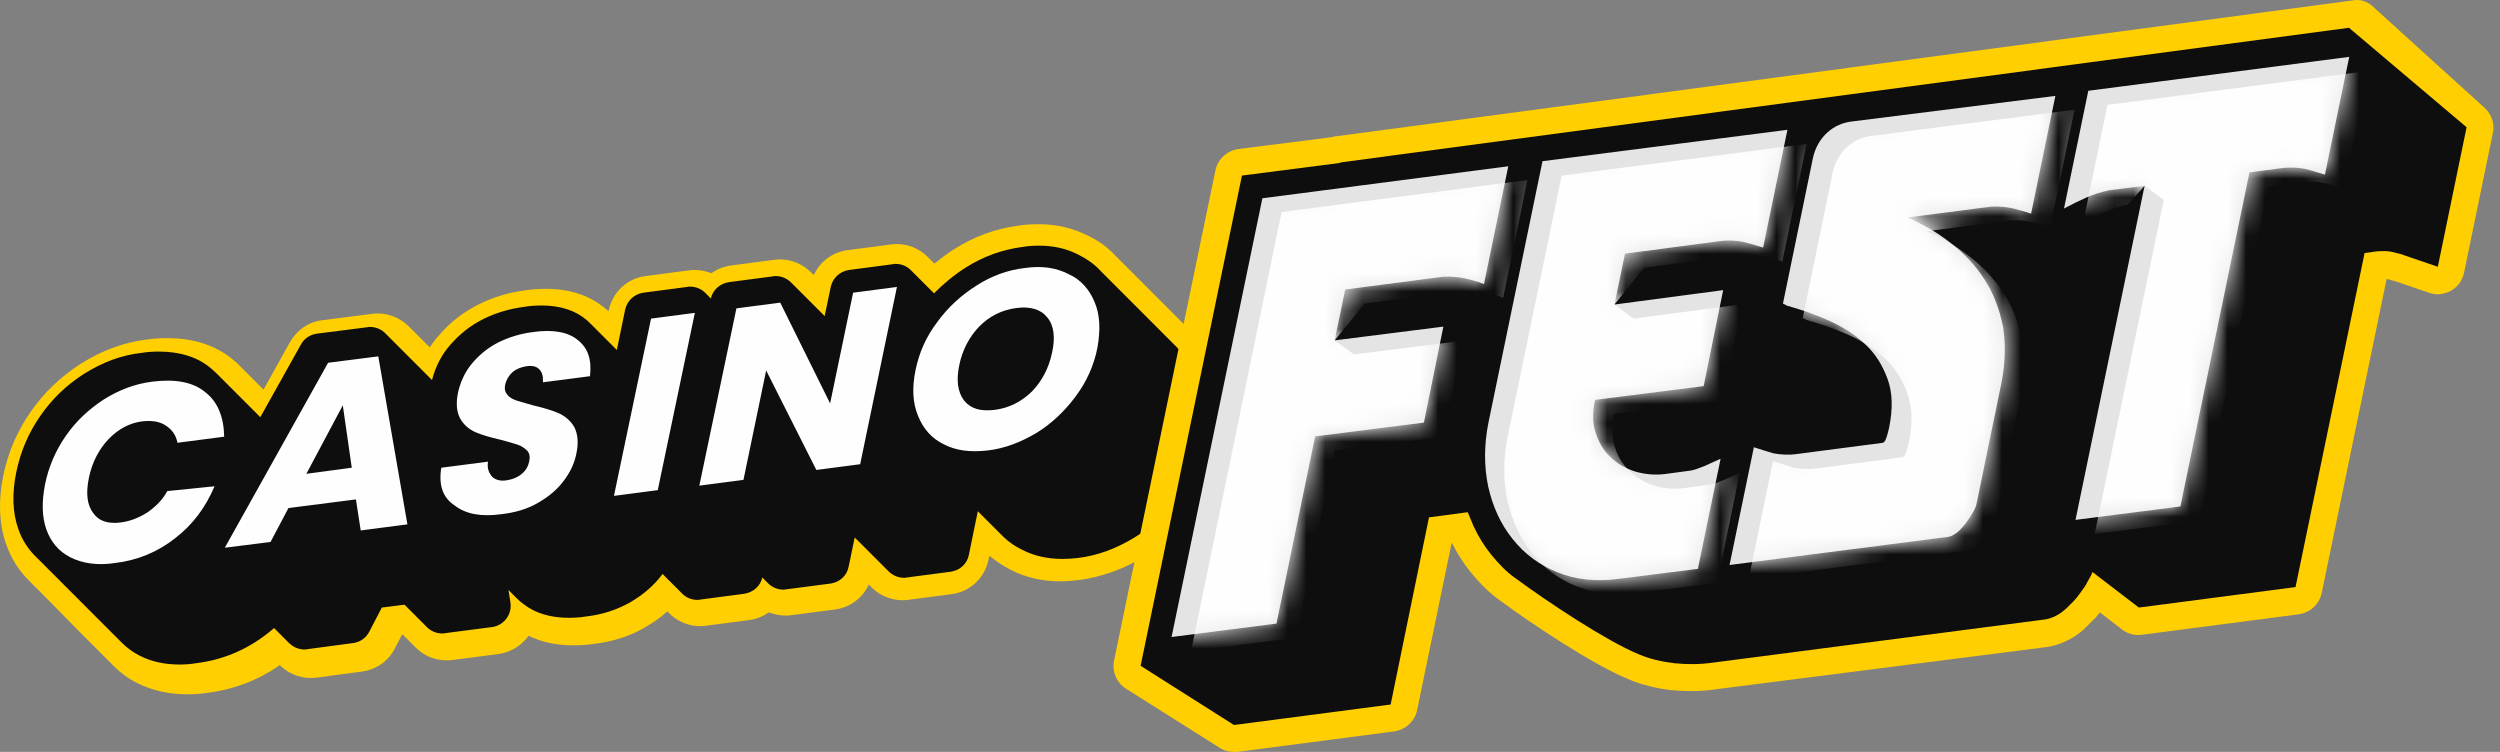
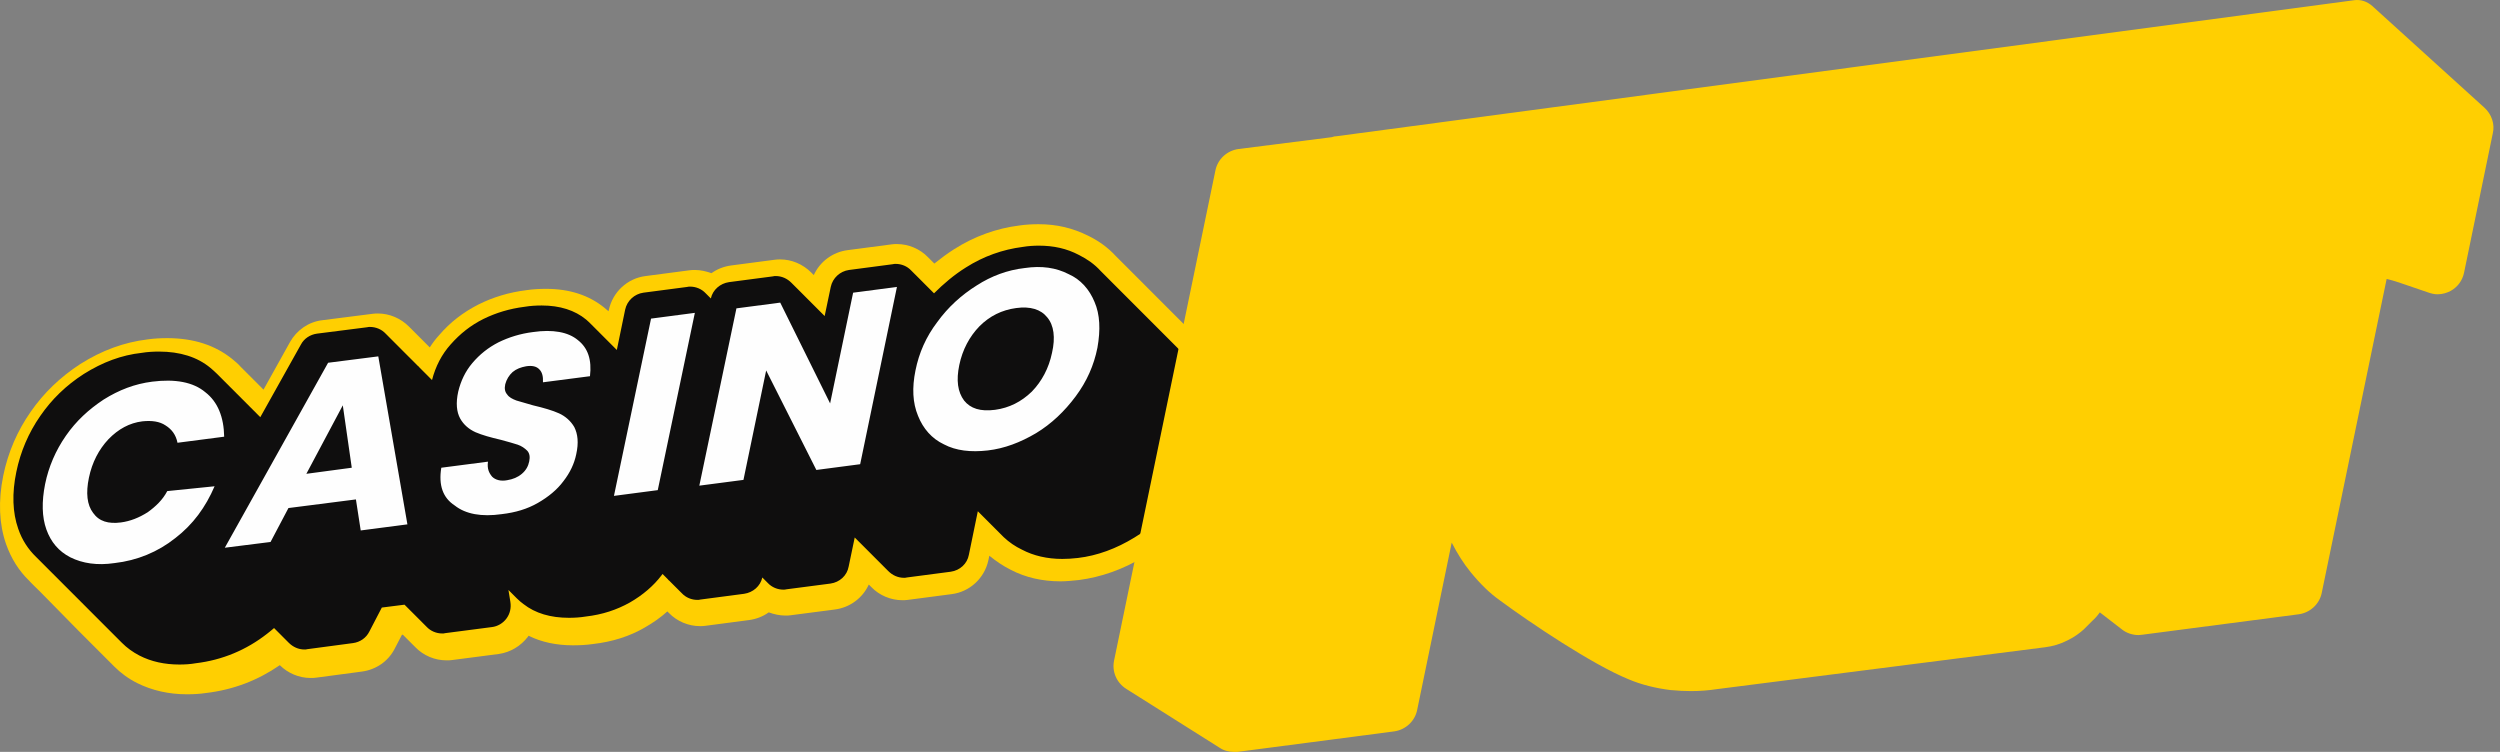
<svg xmlns="http://www.w3.org/2000/svg" width="133" height="40" viewBox="0 0 133 40" fill="none">
  <rect x="0" y="0" width="133" height="40" fill="#808080" stroke="none" />
  <g clip-path="url(#clip0_2928_22299)">
    <path d="M2.128 31.471C2.128 31.471 1.601 30.961 1.55 30.892C1.005 30.365 0.597 29.718 0.325 28.952C-0.049 27.879 -0.1 26.654 0.172 25.309C0.427 24.066 0.92 22.925 1.635 21.904C2.332 20.9 3.2 20.066 4.271 19.367C5.428 18.636 6.602 18.21 7.844 18.057C8.201 18.006 8.558 17.989 8.898 17.989C10.293 17.989 11.45 18.363 12.369 19.112C12.522 19.231 12.675 19.367 12.811 19.521C12.879 19.589 14.019 20.729 14.019 20.729L15.431 18.193C15.788 17.563 16.417 17.12 17.149 17.035L19.819 16.695C19.921 16.678 20.023 16.678 20.108 16.678C20.721 16.678 21.316 16.933 21.759 17.376C21.776 17.393 22.864 18.482 22.864 18.482C23.017 18.244 23.17 18.04 23.358 17.835C23.953 17.137 24.65 16.61 25.45 16.201C26.232 15.81 27.066 15.554 28.018 15.435C28.359 15.384 28.716 15.367 29.056 15.367C30.298 15.367 31.335 15.707 32.152 16.371C32.22 16.439 32.305 16.491 32.373 16.559L32.39 16.491C32.594 15.537 33.377 14.805 34.346 14.686L36.677 14.38C36.779 14.363 36.881 14.363 36.966 14.363C37.272 14.363 37.562 14.431 37.851 14.533C38.157 14.312 38.514 14.175 38.888 14.124L41.219 13.818C41.321 13.801 41.423 13.801 41.508 13.801C42.12 13.801 42.716 14.056 43.158 14.499C43.175 14.516 43.294 14.635 43.294 14.635C43.617 13.92 44.298 13.409 45.097 13.307L47.428 13.001C47.53 12.984 47.632 12.984 47.717 12.984C48.329 12.984 48.942 13.239 49.367 13.682C49.384 13.699 49.69 14.005 49.707 14.022C50.047 13.75 50.388 13.494 50.762 13.256C51.834 12.575 53.007 12.149 54.232 11.996C54.572 11.945 54.929 11.928 55.253 11.928C56.222 11.928 57.073 12.133 57.889 12.541C58.451 12.813 58.944 13.171 59.352 13.614C59.454 13.716 59.726 13.988 59.828 14.09C59.846 14.107 59.88 14.141 59.897 14.158C59.948 14.209 60.05 14.312 60.101 14.363C60.118 14.38 60.152 14.414 60.169 14.431C60.203 14.465 60.339 14.601 60.373 14.635C60.39 14.652 60.424 14.686 60.441 14.703C60.696 14.958 62.142 16.405 62.329 16.593C62.448 16.712 62.992 17.257 63.095 17.359C63.129 17.393 63.367 17.631 63.418 17.682C63.503 17.767 63.741 17.989 63.826 18.091C63.843 18.108 63.877 18.142 63.911 18.176C64.336 18.636 64.694 19.18 64.949 19.793C65.408 20.9 65.493 22.176 65.204 23.572C64.932 24.883 64.404 26.024 63.622 27.079C62.805 28.169 61.904 28.986 60.866 29.616C59.743 30.297 58.57 30.705 57.396 30.858C57.056 30.892 56.733 30.927 56.426 30.927C55.44 30.927 54.555 30.722 53.773 30.314C53.364 30.109 52.99 29.854 52.633 29.565L52.582 29.803C52.378 30.756 51.595 31.488 50.626 31.608L48.295 31.914C48.193 31.931 48.091 31.931 48.006 31.931C47.394 31.931 46.781 31.676 46.356 31.233C46.339 31.216 46.22 31.097 46.22 31.097C45.897 31.812 45.216 32.322 44.417 32.425L42.069 32.731C41.967 32.748 41.882 32.748 41.78 32.748C41.474 32.748 41.185 32.68 40.896 32.578C40.589 32.799 40.232 32.935 39.858 32.986L37.527 33.293C37.425 33.31 37.323 33.31 37.238 33.31C36.626 33.31 36.014 33.054 35.588 32.612C35.571 32.595 35.52 32.544 35.503 32.527C35.146 32.85 34.755 33.123 34.312 33.378C33.496 33.855 32.577 34.144 31.54 34.263C31.182 34.314 30.825 34.331 30.485 34.331C29.6 34.331 28.801 34.161 28.12 33.821C28.104 33.837 28.104 33.855 28.087 33.872C27.712 34.365 27.151 34.706 26.538 34.791L24.055 35.114C23.953 35.131 23.851 35.131 23.749 35.131C23.136 35.131 22.524 34.876 22.099 34.433C22.082 34.416 21.571 33.906 21.554 33.889C21.52 33.855 21.469 33.803 21.435 33.769H21.384L20.993 34.519C20.653 35.182 20.006 35.625 19.258 35.727L16.825 36.051C16.723 36.068 16.621 36.068 16.519 36.068C15.907 36.068 15.311 35.812 14.886 35.387C13.729 36.187 12.42 36.697 10.957 36.868C10.633 36.919 10.276 36.936 9.936 36.936C8.983 36.936 8.082 36.731 7.299 36.34C6.823 36.102 6.415 35.795 6.075 35.455L4.152 33.531" fill="#FFCF01" />
    <path d="M63.894 20.219C63.69 19.742 63.418 19.299 63.078 18.942C63.06 18.925 63.044 18.908 63.026 18.891C63.01 18.874 62.635 18.499 62.618 18.482C62.601 18.465 62.397 18.261 62.397 18.261C62.38 18.244 62.312 18.176 62.312 18.176C62.295 18.159 61.547 17.41 61.547 17.41C61.529 17.393 59.641 15.503 59.641 15.503C59.624 15.486 59.607 15.469 59.59 15.452C59.573 15.435 59.505 15.367 59.505 15.367C59.488 15.35 59.386 15.248 59.369 15.231C59.352 15.214 59.335 15.197 59.318 15.18C59.301 15.163 59.097 14.959 59.097 14.959C59.08 14.941 59.063 14.924 59.046 14.907C59.029 14.89 58.553 14.414 58.553 14.414C58.229 14.056 57.838 13.784 57.396 13.562C56.749 13.222 56.052 13.069 55.27 13.069C54.997 13.069 54.708 13.086 54.402 13.137C53.347 13.273 52.327 13.631 51.391 14.226C50.762 14.618 50.2 15.095 49.69 15.605L49.673 15.588C49.656 15.571 49.639 15.554 49.622 15.537C49.605 15.52 49.588 15.503 49.571 15.486C49.554 15.469 49.537 15.452 49.52 15.435C49.503 15.418 49.486 15.401 49.469 15.384C49.452 15.367 49.401 15.316 49.384 15.299C49.367 15.282 49.35 15.265 49.333 15.248C49.316 15.231 49.299 15.214 49.282 15.197C49.265 15.18 49.248 15.163 49.231 15.146C49.214 15.129 49.197 15.112 49.18 15.095C49.163 15.078 49.146 15.061 49.129 15.044C49.112 15.027 49.095 15.009 49.078 14.992C49.061 14.976 49.044 14.959 49.027 14.941C49.01 14.924 48.993 14.907 48.976 14.89C48.959 14.873 48.942 14.856 48.925 14.839C48.908 14.822 48.891 14.805 48.874 14.788C48.856 14.771 48.84 14.754 48.822 14.737C48.806 14.72 48.788 14.703 48.772 14.686C48.755 14.669 48.737 14.652 48.721 14.635C48.703 14.618 48.686 14.601 48.669 14.584C48.652 14.567 48.601 14.516 48.584 14.499C48.567 14.482 48.55 14.465 48.533 14.448C48.516 14.431 48.499 14.414 48.482 14.397C48.261 14.158 47.955 14.039 47.649 14.039C47.598 14.039 47.547 14.039 47.496 14.056L45.165 14.363C44.689 14.431 44.298 14.788 44.196 15.265L43.872 16.814C43.855 16.797 43.838 16.78 43.821 16.763C43.804 16.746 43.787 16.729 43.77 16.712C43.753 16.695 43.736 16.678 43.719 16.661C43.702 16.644 43.685 16.627 43.668 16.61C43.651 16.593 43.634 16.576 43.617 16.559C43.6 16.542 43.583 16.525 43.566 16.508C43.549 16.491 43.532 16.474 43.515 16.456C43.498 16.439 43.447 16.388 43.43 16.371C43.413 16.354 43.396 16.337 43.379 16.32C43.362 16.303 43.345 16.286 43.328 16.269C43.311 16.252 43.294 16.235 43.277 16.218C43.26 16.201 43.243 16.184 43.226 16.167C43.209 16.15 43.192 16.133 43.175 16.116C43.158 16.099 43.141 16.082 43.124 16.065C43.107 16.048 43.09 16.031 43.073 16.014C43.056 15.997 43.039 15.98 43.022 15.963C43.005 15.946 42.988 15.929 42.971 15.912C42.954 15.895 42.937 15.878 42.92 15.861C42.903 15.844 42.886 15.827 42.869 15.81C42.852 15.793 42.835 15.776 42.818 15.759C42.801 15.742 42.784 15.725 42.767 15.707C42.75 15.691 42.733 15.674 42.716 15.656C42.699 15.639 42.682 15.622 42.665 15.605C42.648 15.588 42.631 15.571 42.614 15.554C42.597 15.537 42.58 15.52 42.563 15.503C42.546 15.486 42.529 15.469 42.511 15.452C42.495 15.435 42.477 15.418 42.461 15.401C42.444 15.384 42.426 15.367 42.41 15.35C42.392 15.333 42.376 15.316 42.358 15.299C42.341 15.282 42.324 15.265 42.307 15.248C42.29 15.231 42.273 15.214 42.256 15.197C42.239 15.18 42.222 15.163 42.205 15.146C42.188 15.129 42.171 15.112 42.154 15.095C42.137 15.078 42.12 15.061 42.103 15.044C41.882 14.822 41.593 14.686 41.27 14.686C41.219 14.686 41.168 14.686 41.117 14.703L38.786 15.009C38.31 15.078 37.919 15.418 37.817 15.878C37.805 15.866 37.794 15.855 37.783 15.844C37.766 15.827 37.748 15.81 37.731 15.793C37.715 15.776 37.697 15.759 37.681 15.742C37.663 15.725 37.647 15.707 37.63 15.691C37.612 15.674 37.561 15.622 37.544 15.605C37.323 15.367 37.017 15.248 36.711 15.248C36.66 15.248 36.609 15.248 36.558 15.265L34.227 15.571C33.751 15.639 33.36 15.997 33.258 16.474L32.815 18.619C32.798 18.602 31.489 17.291 31.472 17.274C31.369 17.172 31.285 17.086 31.182 17.001C30.587 16.508 29.788 16.252 28.818 16.252C28.529 16.252 28.223 16.269 27.916 16.32C27.1 16.422 26.385 16.644 25.722 16.967C25.041 17.308 24.48 17.75 23.97 18.329C23.511 18.84 23.17 19.487 22.983 20.219L22.966 20.202C22.949 20.185 22.932 20.168 22.915 20.151C22.898 20.134 22.881 20.117 22.864 20.1C22.847 20.083 22.83 20.066 22.813 20.049C22.796 20.032 22.779 20.015 22.762 19.997C22.745 19.98 22.728 19.963 22.711 19.946C22.694 19.929 22.677 19.912 22.66 19.895C22.643 19.878 22.626 19.861 22.609 19.844C22.592 19.827 22.575 19.81 22.558 19.793C22.541 19.776 22.524 19.759 22.507 19.742C22.49 19.725 22.473 19.708 22.456 19.691C22.439 19.674 22.422 19.657 22.405 19.64C22.388 19.623 22.337 19.572 22.32 19.555C22.303 19.538 22.252 19.47 22.235 19.47C22.218 19.453 22.201 19.436 22.184 19.419C22.167 19.402 22.065 19.299 22.048 19.282C22.031 19.265 22.014 19.248 21.997 19.231C21.98 19.214 21.963 19.197 21.946 19.18C21.929 19.163 21.912 19.146 21.895 19.129C21.878 19.112 21.86 19.095 21.843 19.078C21.826 19.061 21.809 19.044 21.793 19.027C21.776 19.01 21.759 18.993 21.741 18.976C21.724 18.959 21.707 18.942 21.69 18.925C21.673 18.908 21.656 18.891 21.639 18.874C21.622 18.857 21.605 18.84 21.588 18.823C21.571 18.806 21.554 18.789 21.537 18.772C21.52 18.755 21.503 18.738 21.486 18.721C21.469 18.704 21.452 18.687 21.435 18.67C21.418 18.653 21.401 18.636 21.384 18.619C21.367 18.602 21.35 18.584 21.333 18.567C21.316 18.55 21.299 18.533 21.282 18.516C21.265 18.499 21.214 18.448 21.197 18.431C21.18 18.414 21.163 18.397 21.146 18.38C21.129 18.363 21.112 18.346 21.095 18.329C21.078 18.312 21.061 18.295 21.044 18.278C21.027 18.261 21.01 18.244 20.993 18.227C20.976 18.21 20.959 18.193 20.942 18.176C20.925 18.159 20.874 18.108 20.857 18.091C20.84 18.074 20.823 18.057 20.806 18.04C20.789 18.023 20.772 18.006 20.755 17.989C20.738 17.972 20.721 17.955 20.704 17.938C20.687 17.921 20.636 17.869 20.619 17.852C20.602 17.835 20.585 17.818 20.568 17.801C20.551 17.784 20.534 17.767 20.517 17.75C20.313 17.529 20.006 17.393 19.683 17.393C19.632 17.393 19.581 17.393 19.53 17.41L16.859 17.75C16.502 17.801 16.179 18.006 16.009 18.329L13.848 22.194L13.508 21.853L13.287 21.632L11.96 20.304C11.96 20.304 11.569 19.912 11.552 19.895C11.433 19.776 11.314 19.674 11.195 19.572C10.497 18.993 9.579 18.704 8.456 18.704C8.167 18.704 7.844 18.721 7.537 18.772C6.466 18.891 5.462 19.265 4.459 19.895C3.506 20.508 2.757 21.24 2.145 22.125C1.516 23.028 1.09 24.032 0.869 25.105C0.631 26.245 0.665 27.267 0.971 28.135C1.175 28.73 1.499 29.224 1.924 29.633C1.941 29.65 2.247 29.956 2.247 29.956C2.264 29.973 2.519 30.229 2.519 30.229C2.536 30.246 2.74 30.45 2.74 30.45C2.757 30.467 3.013 30.722 3.013 30.722C3.03 30.739 3.064 30.773 3.064 30.773C3.081 30.79 3.387 31.097 3.387 31.097C3.404 31.114 3.71 31.42 3.71 31.42C3.727 31.437 4.578 32.288 4.578 32.288C4.595 32.306 4.663 32.374 4.663 32.374C4.68 32.391 5.666 33.378 5.666 33.378C5.683 33.395 5.938 33.65 5.938 33.65C5.955 33.667 6.466 34.178 6.483 34.195C6.755 34.468 7.061 34.689 7.418 34.876C8.048 35.2 8.762 35.353 9.545 35.353C9.834 35.353 10.123 35.336 10.412 35.285C11.841 35.114 13.117 34.57 14.206 33.718C14.342 33.616 14.461 33.514 14.58 33.412C14.597 33.429 14.631 33.463 14.648 33.48C14.665 33.497 14.682 33.514 14.699 33.531C14.716 33.548 14.733 33.565 14.75 33.582C14.767 33.599 14.784 33.616 14.801 33.633C14.818 33.65 14.835 33.667 14.852 33.684C14.869 33.701 14.886 33.718 14.903 33.735C14.92 33.752 14.937 33.77 14.954 33.786C14.971 33.803 14.988 33.821 15.005 33.838C15.022 33.855 15.039 33.872 15.056 33.889C15.073 33.906 15.09 33.923 15.107 33.94C15.124 33.957 15.141 33.974 15.158 33.991C15.175 34.008 15.192 34.025 15.209 34.042C15.226 34.059 15.243 34.076 15.26 34.093C15.277 34.11 15.294 34.127 15.311 34.144C15.328 34.161 15.345 34.178 15.362 34.195C15.584 34.416 15.873 34.553 16.196 34.553C16.247 34.553 16.298 34.553 16.349 34.536L18.782 34.212C19.156 34.161 19.479 33.94 19.649 33.599L20.313 32.322L21.52 32.169C21.532 32.181 21.543 32.192 21.554 32.203C21.571 32.22 21.588 32.237 21.605 32.254C21.622 32.271 21.639 32.288 21.656 32.306C21.673 32.322 21.69 32.34 21.707 32.356C21.724 32.374 21.741 32.391 21.759 32.408C21.776 32.425 21.793 32.442 21.809 32.459C21.826 32.476 21.843 32.493 21.86 32.51C21.878 32.527 21.895 32.544 21.912 32.561C21.929 32.578 22.082 32.731 22.099 32.748C22.116 32.765 22.133 32.782 22.15 32.799C22.167 32.816 22.184 32.833 22.201 32.85C22.218 32.867 22.235 32.884 22.252 32.901C22.269 32.918 22.286 32.935 22.303 32.952C22.32 32.969 22.337 32.986 22.354 33.003C22.371 33.02 22.388 33.038 22.405 33.054C22.422 33.072 22.439 33.089 22.456 33.106C22.473 33.123 22.49 33.14 22.507 33.157C22.524 33.174 22.541 33.191 22.558 33.208C22.575 33.225 22.592 33.242 22.609 33.259C22.626 33.276 22.677 33.327 22.694 33.344C22.898 33.565 23.204 33.701 23.528 33.701C23.579 33.701 23.63 33.701 23.681 33.684L26.164 33.361C26.47 33.327 26.76 33.157 26.947 32.901C27.134 32.646 27.202 32.34 27.151 32.016L27.049 31.386C27.066 31.403 27.44 31.778 27.44 31.778C27.457 31.795 27.474 31.812 27.491 31.829C27.61 31.948 27.729 32.05 27.848 32.135C28.478 32.629 29.294 32.867 30.264 32.867C30.553 32.867 30.859 32.85 31.165 32.799C32.05 32.697 32.815 32.442 33.513 32.05C34.193 31.659 34.772 31.165 35.197 30.603C35.214 30.586 35.231 30.552 35.248 30.535C35.248 30.535 35.299 30.586 35.316 30.603C35.333 30.62 35.35 30.637 35.367 30.654C35.384 30.671 35.401 30.688 35.418 30.705C35.435 30.722 35.452 30.739 35.469 30.756C35.486 30.773 35.503 30.79 35.52 30.807C35.537 30.824 35.588 30.892 35.605 30.892C35.622 30.91 35.639 30.927 35.656 30.944C35.673 30.961 35.69 30.978 35.707 30.995C35.724 31.012 35.741 31.029 35.758 31.046C35.775 31.063 35.792 31.08 35.809 31.097C35.826 31.114 35.843 31.131 35.86 31.148C35.877 31.165 35.894 31.182 35.911 31.199C35.928 31.216 35.945 31.233 35.962 31.25C35.979 31.267 35.996 31.284 36.013 31.301C36.031 31.318 36.047 31.335 36.065 31.352C36.081 31.369 36.099 31.386 36.115 31.403C36.133 31.42 36.15 31.437 36.166 31.454C36.184 31.471 36.201 31.488 36.218 31.505C36.235 31.522 36.252 31.539 36.269 31.556C36.49 31.795 36.796 31.914 37.102 31.914C37.153 31.914 37.204 31.914 37.255 31.897L39.586 31.59C40.062 31.522 40.453 31.182 40.555 30.722C40.572 30.739 40.589 30.756 40.589 30.756C40.606 30.773 40.623 30.79 40.64 30.807C40.657 30.824 40.674 30.841 40.691 30.858C40.708 30.875 40.725 30.892 40.742 30.91C40.759 30.927 40.776 30.944 40.794 30.961C40.81 30.978 40.828 30.995 40.844 31.012C41.066 31.25 41.372 31.369 41.678 31.369C41.729 31.369 41.78 31.369 41.831 31.352L44.179 31.046C44.672 30.978 45.063 30.62 45.148 30.143L45.471 28.594C45.488 28.611 45.505 28.628 45.522 28.645C45.539 28.662 45.556 28.679 45.574 28.697C45.59 28.713 45.608 28.73 45.624 28.747C45.642 28.765 45.658 28.782 45.675 28.799C45.693 28.816 45.71 28.833 45.727 28.85C45.744 28.867 45.761 28.884 45.778 28.901C45.795 28.918 45.812 28.935 45.829 28.952C45.846 28.969 45.863 28.986 45.88 29.003C45.897 29.02 45.914 29.037 45.931 29.054C45.948 29.071 45.965 29.088 45.982 29.105C45.999 29.122 46.016 29.139 46.033 29.156C46.05 29.173 46.067 29.19 46.084 29.207C46.101 29.224 46.118 29.241 46.135 29.258C46.152 29.275 46.169 29.292 46.186 29.309C46.203 29.326 46.22 29.343 46.237 29.36C46.254 29.377 46.271 29.394 46.288 29.412C46.305 29.428 46.322 29.445 46.339 29.462C46.356 29.48 46.373 29.497 46.39 29.514C46.407 29.531 46.424 29.548 46.441 29.565C46.458 29.582 46.475 29.599 46.492 29.616C46.509 29.633 46.526 29.65 46.543 29.667C46.56 29.684 46.577 29.701 46.594 29.718C46.611 29.735 46.628 29.752 46.645 29.769C46.662 29.786 46.679 29.803 46.696 29.82C46.713 29.837 46.73 29.854 46.747 29.871C46.764 29.888 46.781 29.905 46.798 29.922C46.815 29.939 46.832 29.956 46.849 29.973C46.866 29.99 46.883 30.007 46.9 30.024C46.917 30.041 46.934 30.058 46.951 30.075C46.968 30.092 46.985 30.109 47.002 30.127C47.019 30.143 47.036 30.16 47.053 30.177C47.07 30.195 47.087 30.212 47.104 30.229C47.121 30.246 47.139 30.263 47.156 30.28C47.172 30.297 47.19 30.314 47.206 30.331C47.224 30.348 47.24 30.365 47.258 30.382C47.479 30.603 47.768 30.739 48.091 30.739C48.142 30.739 48.193 30.739 48.244 30.722L50.575 30.416C51.068 30.348 51.459 29.99 51.544 29.514L52.02 27.198C52.038 27.215 53.313 28.492 53.33 28.509C53.347 28.526 53.364 28.543 53.398 28.577C53.688 28.85 54.011 29.071 54.368 29.241C54.98 29.565 55.712 29.735 56.511 29.735C56.767 29.735 57.056 29.718 57.345 29.684C58.365 29.565 59.386 29.19 60.356 28.594C61.257 28.05 62.057 27.318 62.788 26.347C63.469 25.445 63.928 24.441 64.166 23.3C64.319 22.142 64.268 21.104 63.894 20.219Z" fill="#0F0E0E" />
    <path d="M14.393 28.833L15.345 27.028L18.935 26.569L19.19 28.22L21.674 27.896L20.125 18.959L17.455 19.299L11.96 29.139L14.393 28.833ZM18.237 21.564L18.714 24.883L16.298 25.207L18.237 21.564ZM23.477 24.883L25.96 24.56C25.909 24.934 26.011 25.155 26.181 25.36C26.352 25.53 26.641 25.615 26.981 25.547C27.287 25.496 27.542 25.394 27.763 25.207C27.985 25.019 28.104 24.798 28.155 24.543C28.206 24.304 28.172 24.117 28.052 23.981C27.916 23.845 27.746 23.726 27.542 23.657C27.338 23.589 27.032 23.504 26.658 23.402C26.079 23.266 25.654 23.147 25.297 22.994C24.957 22.84 24.667 22.602 24.48 22.262C24.293 21.921 24.242 21.444 24.378 20.832C24.514 20.27 24.753 19.759 25.127 19.317C25.518 18.857 25.96 18.499 26.522 18.21C27.083 17.938 27.678 17.75 28.359 17.665C29.413 17.512 30.23 17.665 30.74 18.091C31.285 18.516 31.489 19.146 31.387 20.014L28.886 20.338C28.903 20.014 28.835 19.793 28.699 19.657C28.546 19.487 28.308 19.436 27.985 19.487C27.712 19.538 27.474 19.623 27.27 19.793C27.083 19.963 26.947 20.185 26.879 20.44C26.828 20.678 26.862 20.849 26.981 20.985C27.083 21.138 27.253 21.223 27.474 21.308C27.695 21.376 27.985 21.461 28.359 21.564C28.937 21.7 29.396 21.836 29.737 21.989C30.077 22.142 30.366 22.398 30.553 22.721C30.74 23.096 30.791 23.555 30.655 24.168C30.553 24.662 30.332 25.139 29.975 25.598C29.634 26.058 29.175 26.432 28.614 26.756C28.052 27.079 27.423 27.267 26.692 27.352C25.62 27.505 24.77 27.352 24.191 26.892C23.562 26.483 23.324 25.82 23.477 24.883ZM11.416 25.87C10.94 26.977 10.276 27.896 9.324 28.628C8.405 29.36 7.299 29.82 6.092 29.956C5.173 30.092 4.391 29.973 3.744 29.65C3.115 29.326 2.707 28.833 2.468 28.169C2.23 27.505 2.213 26.688 2.4 25.751C2.587 24.832 2.962 23.964 3.506 23.181C4.05 22.398 4.714 21.785 5.513 21.257C6.33 20.746 7.163 20.423 8.099 20.304C9.307 20.151 10.276 20.321 10.923 20.866C11.586 21.376 11.909 22.193 11.926 23.232L9.443 23.555C9.358 23.13 9.137 22.84 8.813 22.636C8.49 22.415 8.065 22.364 7.572 22.415C6.891 22.5 6.296 22.823 5.768 23.368C5.258 23.913 4.901 24.594 4.731 25.411C4.561 26.228 4.629 26.858 4.952 27.284C5.275 27.743 5.768 27.879 6.432 27.794C6.942 27.726 7.402 27.539 7.861 27.249C8.286 26.943 8.66 26.585 8.898 26.126L11.416 25.87ZM58.23 16.065C57.957 15.401 57.498 14.873 56.852 14.584C56.188 14.243 55.423 14.124 54.504 14.261C53.603 14.363 52.735 14.686 51.97 15.18C51.153 15.69 50.439 16.337 49.86 17.137C49.265 17.921 48.891 18.772 48.703 19.708C48.516 20.627 48.55 21.427 48.84 22.125C49.112 22.806 49.571 23.334 50.218 23.64C50.864 23.981 51.646 24.066 52.548 23.964C53.432 23.862 54.283 23.538 55.117 23.045C55.933 22.551 56.63 21.887 57.226 21.087C57.821 20.287 58.196 19.436 58.383 18.499C58.553 17.546 58.519 16.729 58.23 16.065ZM55.967 18.772C55.797 19.589 55.423 20.287 54.895 20.832C54.334 21.376 53.688 21.7 52.939 21.802C52.157 21.904 51.629 21.734 51.289 21.308C50.949 20.849 50.864 20.236 51.034 19.419C51.204 18.602 51.578 17.904 52.106 17.359C52.65 16.814 53.296 16.491 54.062 16.388C54.81 16.286 55.372 16.456 55.712 16.882C56.069 17.308 56.154 17.955 55.967 18.772ZM45.386 15.571L47.717 15.265L45.761 24.696L43.43 25.002L40.76 19.708L39.552 25.53L37.204 25.837L39.178 16.405L41.508 16.099L44.162 21.461L45.386 15.571ZM34.636 16.95L36.966 16.644L34.993 26.075L32.662 26.381L34.636 16.95Z" fill="#FEFEFE" />
    <path d="M65.646 40C65.374 40 65.102 39.932 64.881 39.779L59.914 36.646C59.403 36.323 59.148 35.727 59.267 35.148L64.66 9.068C64.779 8.472 65.272 8.013 65.884 7.928L70.852 7.298C70.936 7.264 71.022 7.247 71.107 7.247L125.235 0.012C125.592 -0.039 125.932 0.08 126.204 0.318L132.175 5.732C132.549 6.072 132.737 6.6 132.617 7.093L131.086 14.516C131.001 14.924 130.746 15.265 130.389 15.469C130.168 15.588 129.93 15.656 129.675 15.656C129.521 15.656 129.368 15.622 129.215 15.571L127.718 15.06L127.293 14.924L126.97 14.839L123.517 31.539C123.398 32.135 122.904 32.595 122.292 32.68L113.957 33.769C113.889 33.769 113.838 33.786 113.77 33.786C113.463 33.786 113.14 33.684 112.902 33.497L111.711 32.578C111.592 32.748 111.456 32.901 111.303 33.037L110.929 33.412L110.861 33.48C110.674 33.65 110.367 33.889 110.01 34.059C109.619 34.263 109.211 34.382 108.802 34.433L91.332 36.663C90.89 36.731 90.431 36.766 89.954 36.766C89.614 36.766 89.274 36.748 88.934 36.715H88.9C88.066 36.612 87.318 36.425 86.637 36.136C84.715 35.353 81.415 33.139 79.782 31.931C79.255 31.556 78.761 31.08 78.234 30.433C77.86 29.973 77.537 29.462 77.231 28.867L75.393 37.77C75.274 38.366 74.781 38.825 74.169 38.91L65.833 40H65.646Z" fill="#FFCF01" />
-     <path d="M131.223 6.77L129.692 14.192L128.195 13.681L127.702 13.511L127.209 13.392C127.107 13.375 126.987 13.358 126.885 13.358C126.766 13.358 126.596 13.358 126.426 13.375L125.797 13.46L122.122 31.233L113.787 32.322L111.321 30.433C111.287 30.535 111.219 30.671 111.116 30.841C111.031 30.977 110.98 31.114 110.895 31.233C110.827 31.335 110.725 31.454 110.623 31.607C110.521 31.744 110.419 31.88 110.3 31.999L109.926 32.373C109.756 32.51 109.586 32.663 109.398 32.748C109.177 32.867 108.922 32.952 108.684 32.969L91.146 35.25C90.431 35.352 89.734 35.352 89.071 35.284C88.39 35.199 87.778 35.063 87.182 34.808C85.481 34.11 82.368 32.05 80.616 30.756C80.123 30.416 79.715 29.973 79.323 29.496C78.949 29.037 78.643 28.526 78.388 27.981C78.286 27.743 78.184 27.488 78.082 27.249L76.023 27.522L73.982 37.48L65.647 38.57L60.68 35.421L66.072 9.34L71.345 8.66C71.328 8.66 71.311 8.643 71.294 8.643L124.963 1.476L131.223 6.77Z" fill="#0F0E0E" />
-     <path d="M67.159 10.549L62.328 33.889L67.908 33.174L69.966 23.215L75.75 22.483L76.787 17.376L71.004 18.108L71.565 15.401L76.787 14.72C77.213 14.703 77.587 14.737 77.91 14.805C78.284 14.89 78.607 14.975 78.948 15.112L80.24 8.847L67.159 10.549ZM82.061 8.575L79.186 22.483C78.948 23.674 78.948 24.798 79.169 25.87C79.407 26.943 79.832 27.879 80.462 28.662C81.091 29.462 81.891 30.058 82.86 30.45C83.83 30.841 84.935 30.961 86.16 30.79L90.328 30.263L91.535 24.407C91.229 24.543 90.94 24.679 90.668 24.798C90.396 24.9 90.158 25.002 89.936 25.036L88.661 25.207C88.082 25.292 87.538 25.241 86.994 25.087C86.466 24.917 86.024 24.662 85.667 24.304C85.293 23.964 85.054 23.521 84.884 23.011C84.714 22.5 84.714 21.921 84.85 21.308V21.274L90.634 20.542L91.672 15.435L85.888 16.201L86.449 13.494L91.468 12.831C91.944 12.762 92.352 12.796 92.726 12.864C93.067 12.95 93.441 13.052 93.798 13.171L95.091 6.906L82.061 8.575ZM98.51 6.464C97.489 6.583 96.69 7.332 96.452 8.387L94.853 16.15C94.853 16.15 94.87 16.167 94.921 16.184C94.972 16.201 95.006 16.218 95.04 16.252C95.771 16.456 96.52 16.712 97.251 17.035C97.983 17.359 98.646 17.767 99.207 18.295C99.769 18.806 100.143 19.419 100.415 20.151C100.687 20.883 100.704 21.751 100.5 22.755C100.483 22.857 100.432 23.028 100.381 23.215C100.313 23.419 100.262 23.521 100.177 23.555L95.618 24.151C95.142 24.219 94.716 24.185 94.342 24.117C94.019 24.015 93.662 23.913 93.305 23.794L92.012 30.058L103.647 28.56C103.783 28.543 103.953 28.458 104.123 28.322C104.294 28.186 104.447 27.998 104.6 27.811C104.736 27.607 104.872 27.42 104.974 27.232C105.076 27.045 105.144 26.892 105.161 26.756L106.471 20.389C106.692 19.282 106.709 18.278 106.556 17.359C106.369 16.439 106.046 15.588 105.569 14.856C105.093 14.124 104.498 13.477 103.783 12.933C103.069 12.371 102.303 11.928 101.47 11.571L105.927 10.992C106.352 10.975 106.726 11.009 107.049 11.077C107.373 11.162 107.713 11.247 108.053 11.366L109.346 5.102L98.51 6.464ZM111.098 4.829L109.805 11.094C110.213 10.873 110.605 10.685 110.979 10.515C111.353 10.345 111.761 10.226 112.187 10.124L114.092 9.885L110.417 27.658L115.997 26.943L119.671 9.17L121.355 8.949C121.832 8.881 122.257 8.915 122.614 8.983C122.988 9.068 123.329 9.187 123.686 9.29L124.979 3.025L111.098 4.829Z" fill="#E4E4E4" />
    <mask id="mask0_2928_22299" style="mask-type:luminance" maskUnits="userSpaceOnUse" x="62" y="3" width="63" height="31">
      <path d="M111.098 4.829L109.805 11.094C110.213 10.873 110.605 10.685 110.979 10.515C111.353 10.345 111.761 10.226 112.187 10.124L114.092 9.885L110.417 27.658L115.997 26.943L119.671 9.17L121.355 8.949C121.832 8.881 122.257 8.915 122.614 8.983C122.988 9.068 123.329 9.187 123.686 9.29L124.979 3.025L111.098 4.829ZM93.305 23.777L92.012 30.041L103.647 28.543C103.783 28.526 103.953 28.441 104.123 28.305C104.294 28.169 104.447 27.981 104.6 27.794C104.736 27.59 104.872 27.403 104.974 27.215C105.076 27.028 105.144 26.875 105.161 26.739L106.471 20.372C106.692 19.265 106.709 18.261 106.556 17.342C106.369 16.422 106.046 15.571 105.569 14.839C105.093 14.107 104.498 13.46 103.783 12.916C103.069 12.371 102.303 11.911 101.47 11.554L105.927 10.975C106.352 10.958 106.726 10.992 107.049 11.06C107.373 11.145 107.713 11.23 108.053 11.349L109.346 5.085L98.544 6.481C97.523 6.6 96.724 7.349 96.486 8.404L94.887 16.167C94.887 16.167 94.904 16.184 94.955 16.201C94.989 16.218 95.04 16.235 95.074 16.269C95.805 16.474 96.554 16.729 97.285 17.052C98.017 17.376 98.68 17.784 99.241 18.312C99.803 18.823 100.177 19.436 100.449 20.168C100.721 20.9 100.738 21.768 100.534 22.772C100.517 22.874 100.466 23.045 100.415 23.232C100.347 23.436 100.296 23.538 100.211 23.572L95.652 24.168C95.176 24.236 94.751 24.202 94.376 24.134C94.019 23.998 93.662 23.896 93.305 23.777ZM95.074 6.889L93.781 13.154C93.441 13.035 93.067 12.933 92.709 12.848C92.335 12.762 91.927 12.745 91.451 12.813L86.432 13.477L85.871 16.184L91.655 15.418L90.617 20.525L84.833 21.257V21.291C84.714 21.904 84.714 22.483 84.867 22.994C85.02 23.504 85.276 23.93 85.65 24.287C86.024 24.628 86.449 24.9 86.977 25.07C87.504 25.241 88.065 25.275 88.644 25.19L89.919 25.019C90.141 24.985 90.396 24.883 90.651 24.781C90.923 24.662 91.212 24.543 91.519 24.39L90.311 30.246L86.143 30.773C84.918 30.944 83.813 30.807 82.843 30.433C81.873 30.041 81.074 29.445 80.445 28.645C79.815 27.862 79.407 26.926 79.152 25.854C78.931 24.781 78.931 23.657 79.169 22.466L82.044 8.575L95.074 6.889ZM78.965 15.112L80.257 8.847L67.176 10.549L62.328 33.889L67.908 33.174L69.966 23.215L75.75 22.483L76.787 17.376L71.004 18.108L71.565 15.401L76.787 14.72C77.213 14.703 77.587 14.737 77.91 14.805C78.284 14.873 78.607 14.958 78.965 15.112Z" fill="white" />
    </mask>
    <g mask="url(#mask0_2928_22299)">
-       <path d="M112.118 5.578L110.825 11.843C111.233 11.622 111.625 11.434 111.999 11.264C112.373 11.094 112.781 10.975 113.207 10.873L114.091 9.885L115.112 10.634L111.438 28.407L117.017 27.692L120.691 9.919L122.375 9.698C122.852 9.63 123.277 9.664 123.634 9.732C124.008 9.817 124.349 9.936 124.706 10.039L125.999 3.774L112.118 5.578ZM94.325 24.526L93.032 30.79L104.667 29.292C104.803 29.275 104.973 29.19 105.144 29.054C105.314 28.918 105.467 28.73 105.62 28.543C105.756 28.339 105.892 28.152 105.994 27.964C106.096 27.777 106.164 27.624 106.181 27.488L107.491 21.121C107.712 20.014 107.729 19.01 107.576 18.091C107.389 17.172 107.066 16.32 106.589 15.588C106.113 14.856 105.518 14.209 104.803 13.665C104.089 13.103 103.323 12.66 102.49 12.303L106.947 11.724C107.372 11.707 107.746 11.741 108.069 11.809C108.393 11.894 108.733 11.979 109.073 12.098L110.366 5.834L99.564 7.23C98.543 7.349 97.744 8.098 97.506 9.153L95.907 16.916C95.907 16.916 95.924 16.933 95.975 16.95C96.009 16.967 96.06 16.984 96.094 17.018C96.825 17.223 97.574 17.478 98.305 17.801C99.037 18.125 99.7 18.533 100.261 19.061C100.823 19.572 101.197 20.185 101.469 20.917C101.741 21.649 101.758 22.517 101.554 23.521C101.537 23.623 101.486 23.794 101.435 23.981C101.367 24.185 101.316 24.287 101.231 24.321L96.672 24.917C96.196 24.985 95.771 24.951 95.396 24.883C95.039 24.747 94.665 24.645 94.325 24.526ZM96.111 7.655L94.818 13.92C94.478 13.801 94.104 13.699 93.746 13.614C93.372 13.528 92.964 13.511 92.488 13.579L87.469 14.243L85.887 16.201L86.908 16.95L92.692 16.184L91.654 21.291L85.87 22.023V22.057C85.751 22.67 85.751 23.249 85.904 23.76C86.058 24.27 86.313 24.696 86.687 25.053C87.061 25.394 87.486 25.666 88.014 25.837C88.541 26.007 89.103 26.041 89.681 25.956L90.957 25.785C91.178 25.751 91.433 25.649 91.688 25.547C91.96 25.428 92.249 25.309 92.556 25.155L91.348 31.012L87.18 31.539C85.956 31.71 84.85 31.573 83.88 31.199C82.911 30.807 82.111 30.212 81.482 29.411C80.852 28.628 80.444 27.692 80.189 26.619C79.968 25.547 79.968 24.424 80.206 23.232L83.081 9.341L96.111 7.655ZM79.968 15.844L81.26 9.579L68.179 11.281L63.365 34.638L68.945 33.923L71.003 23.964L76.787 23.232L77.824 18.125L72.041 18.857L71.003 18.108L72.602 16.15L77.824 15.469C78.25 15.452 78.624 15.486 78.947 15.554C79.304 15.622 79.644 15.725 79.968 15.844Z" fill="#FEFEFE" />
-     </g>
+       </g>
  </g>
  <defs>
    <clipPath id="clip0_2928_22299">
      <rect width="132.653" height="40" fill="white" />
    </clipPath>
  </defs>
</svg>